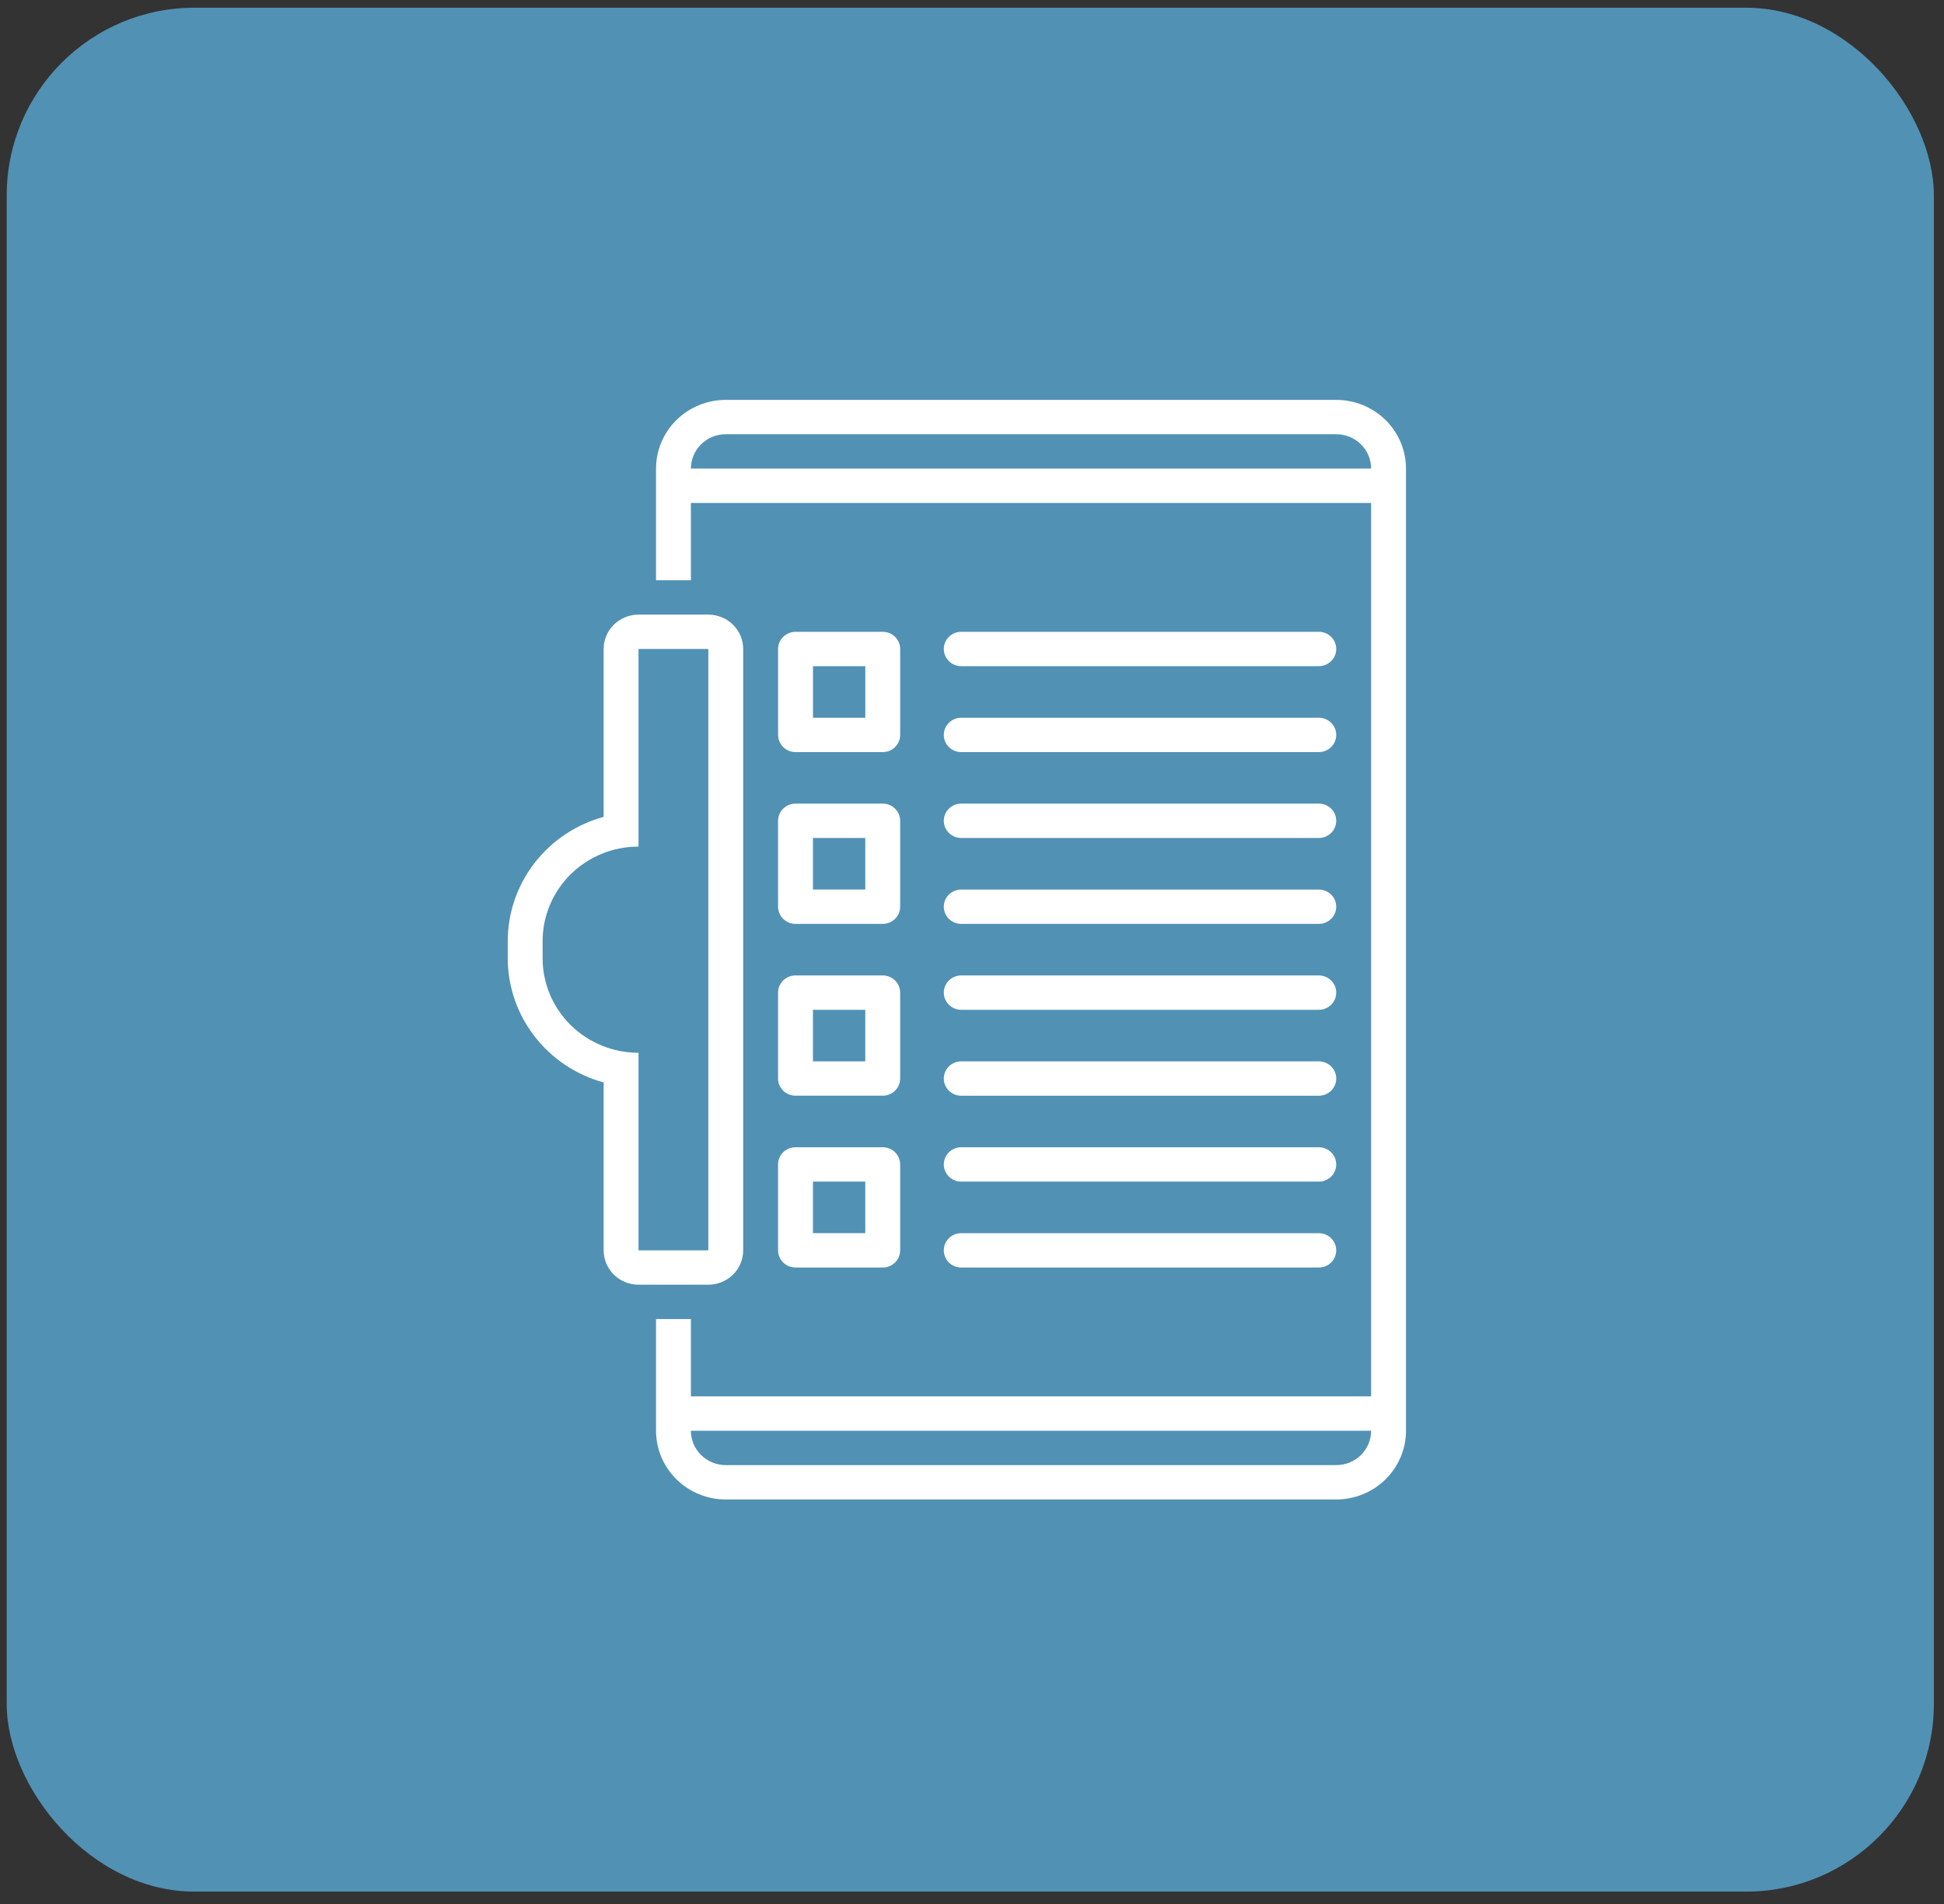
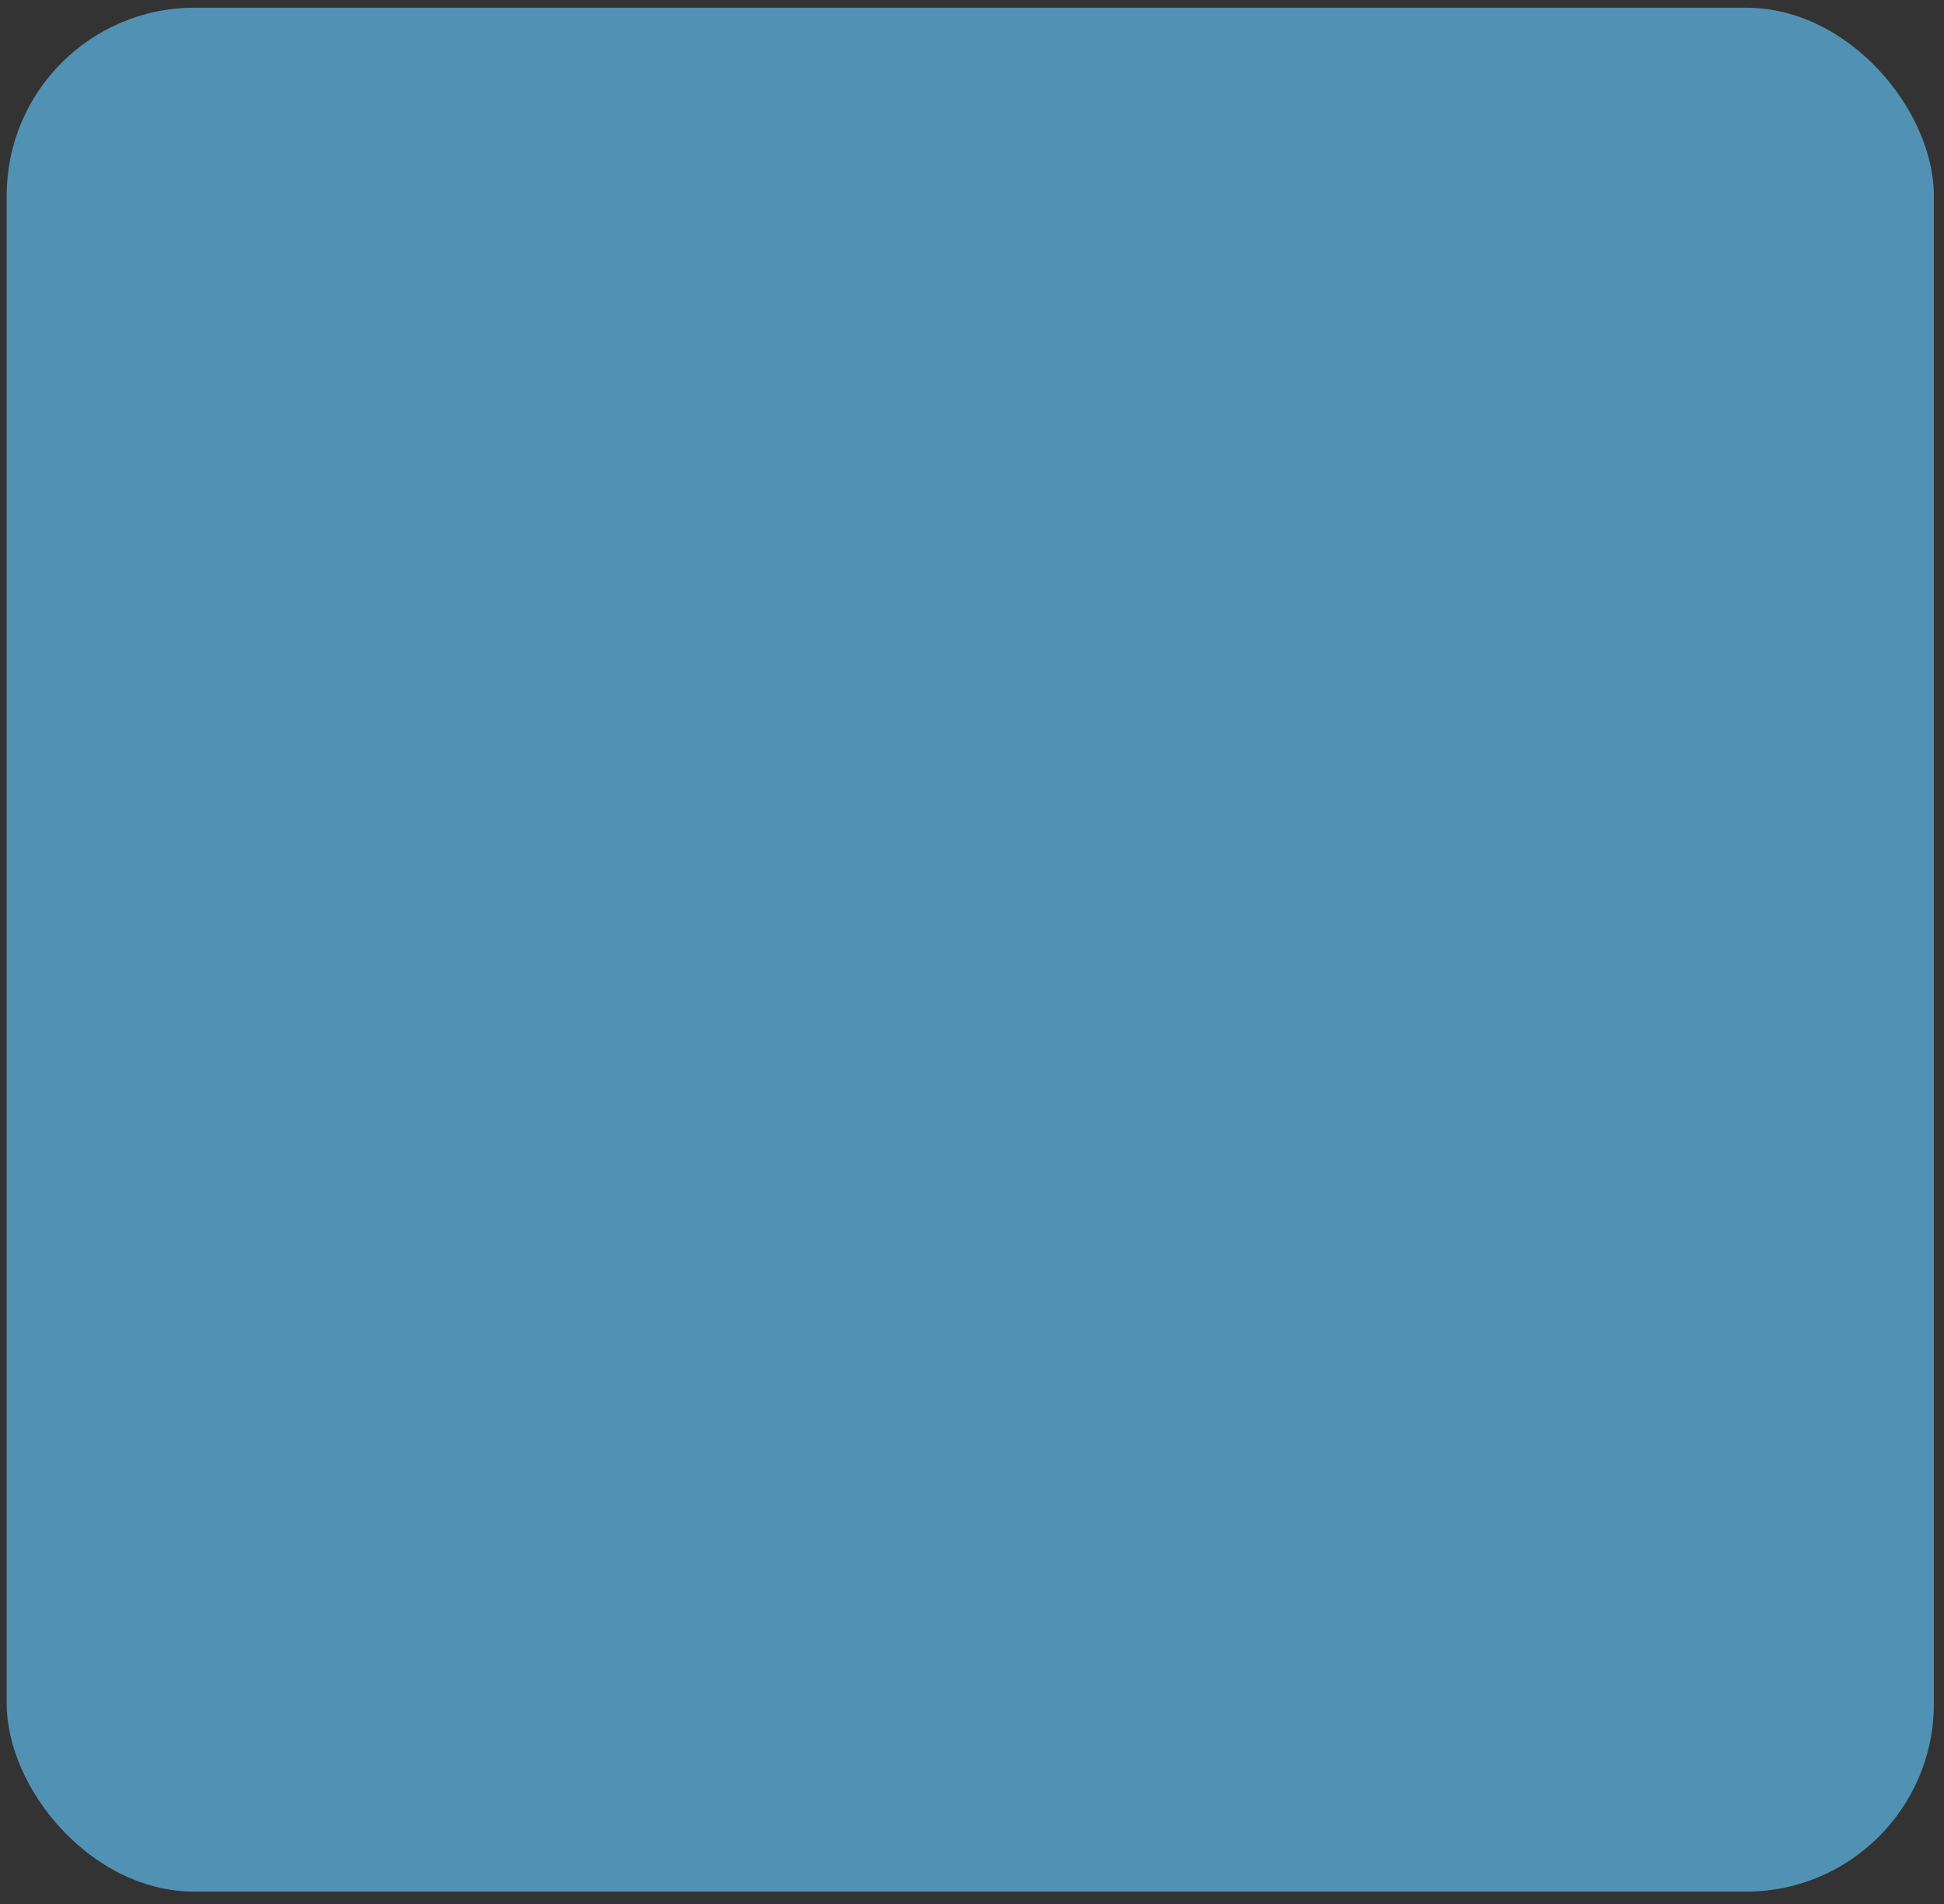
<svg xmlns="http://www.w3.org/2000/svg" width="145" height="142" viewBox="0 0 145 142" fill="none">
  <rect x="0" y="0" width="145" height="142" fill="#333333" stroke="none" />
  <rect x="0.5" y="0.576" width="143.744" height="140.485" rx="14" fill="#5191B4" />
  <g clip-path="url(#clip0_643_1438)">
-     <path d="M71.697 49.677H98.367C99.085 49.677 99.668 49.103 99.668 48.396C99.668 47.688 99.085 47.114 98.367 47.114H71.697C70.979 47.114 70.397 47.688 70.397 48.396C70.397 49.103 70.979 49.677 71.697 49.677Z" fill="white" />
-     <path d="M71.697 56.085H98.367C99.085 56.085 99.668 55.511 99.668 54.803C99.668 54.096 99.085 53.522 98.367 53.522H71.697C70.979 53.522 70.397 54.096 70.397 54.803C70.397 55.511 70.979 56.085 71.697 56.085Z" fill="white" />
    <path d="M71.697 62.489H98.367C99.085 62.489 99.668 61.916 99.668 61.208C99.668 60.501 99.085 59.927 98.367 59.927H71.697C70.979 59.927 70.397 60.501 70.397 61.208C70.397 61.916 70.979 62.489 71.697 62.489Z" fill="white" />
    <path d="M71.697 68.897H98.367C99.085 68.897 99.668 68.323 99.668 67.616C99.668 66.909 99.085 66.335 98.367 66.335H71.697C70.979 66.335 70.397 66.909 70.397 67.616C70.397 68.323 70.979 68.897 71.697 68.897Z" fill="white" />
    <path d="M71.697 75.302H98.367C99.085 75.302 99.668 74.728 99.668 74.021C99.668 73.314 99.085 72.74 98.367 72.74H71.697C70.979 72.74 70.397 73.314 70.397 74.021C70.397 74.728 70.979 75.302 71.697 75.302Z" fill="white" />
    <path d="M71.697 81.71H98.367C99.085 81.71 99.668 81.136 99.668 80.428C99.668 79.721 99.085 79.147 98.367 79.147H71.697C70.979 79.147 70.397 79.721 70.397 80.428C70.397 81.136 70.979 81.71 71.697 81.71Z" fill="white" />
    <path d="M71.697 88.115H98.367C99.085 88.115 99.668 87.54 99.668 86.833C99.668 86.126 99.085 85.552 98.367 85.552H71.697C70.979 85.552 70.397 86.126 70.397 86.833C70.397 87.54 70.979 88.115 71.697 88.115Z" fill="white" />
    <path d="M71.697 94.522H98.367C99.085 94.522 99.668 93.948 99.668 93.241C99.668 92.534 99.085 91.96 98.367 91.96H71.697C70.979 91.96 70.397 92.534 70.397 93.241C70.397 93.948 70.979 94.522 71.697 94.522Z" fill="white" />
-     <path d="M59.338 56.085H65.843C66.561 56.085 67.144 55.511 67.144 54.803V48.397C67.144 47.69 66.561 47.116 65.843 47.116H59.338C58.62 47.116 58.037 47.69 58.037 48.397V54.803C58.037 55.511 58.62 56.085 59.338 56.085ZM60.639 49.678H64.542V53.522H60.639V49.678Z" fill="white" />
    <path d="M58.035 67.615C58.035 68.322 58.618 68.896 59.336 68.896H65.841C66.559 68.896 67.142 68.322 67.142 67.615V61.208C67.142 60.501 66.559 59.927 65.841 59.927H59.336C58.618 59.927 58.035 60.501 58.035 61.208V67.615ZM60.637 62.489H64.54V66.333H60.637V62.489Z" fill="white" />
    <path d="M58.035 80.427C58.035 81.134 58.618 81.708 59.336 81.708H65.841C66.559 81.708 67.142 81.134 67.142 80.427V74.021C67.142 73.314 66.559 72.74 65.841 72.74H59.336C58.618 72.74 58.035 73.314 58.035 74.021V80.427ZM60.637 75.302H64.54V79.146H60.637V75.302Z" fill="white" />
    <path d="M58.035 93.24C58.035 93.947 58.618 94.521 59.336 94.521H65.841C66.559 94.521 67.142 93.947 67.142 93.24V86.833C67.142 86.126 66.559 85.552 65.841 85.552H59.336C58.618 85.552 58.035 86.126 58.035 86.833V93.24ZM60.637 88.115H64.54V91.958H60.637V88.115Z" fill="white" />
-     <path d="M47.627 95.802H52.831C53.521 95.802 54.182 95.533 54.672 95.052C55.161 94.572 55.433 93.92 55.433 93.24V48.396C55.433 47.716 55.159 47.065 54.672 46.583C54.184 46.101 53.522 45.833 52.831 45.833H47.627C46.937 45.833 46.276 46.103 45.787 46.583C45.297 47.063 45.026 47.715 45.026 48.396V60.914C42.969 61.478 41.157 62.687 39.866 64.361C38.574 66.033 37.874 68.076 37.871 70.177V71.458C37.874 73.559 38.574 75.602 39.866 77.274C41.158 78.947 42.971 80.158 45.026 80.721V93.24C45.026 93.919 45.299 94.57 45.787 95.052C46.274 95.534 46.936 95.802 47.627 95.802ZM40.473 71.458V70.177C40.473 68.309 41.227 66.516 42.568 65.194C43.91 63.873 45.73 63.131 47.627 63.131V48.396H52.831V93.241H47.627V78.507C45.73 78.507 43.91 77.765 42.568 76.444C41.227 75.122 40.473 73.33 40.473 71.461V71.458Z" fill="white" />
    <path d="M54.135 111.818H99.668C101.048 111.817 102.371 111.277 103.346 110.316C104.321 109.355 104.87 108.052 104.872 106.693V34.943C104.87 33.584 104.321 32.281 103.346 31.321C102.369 30.36 101.048 29.82 99.668 29.818H54.135C52.756 29.82 51.432 30.36 50.457 31.321C49.482 32.281 48.933 33.584 48.932 34.943V43.272H51.533V37.506H102.27V104.131H51.533V98.365H48.932V106.693C48.933 108.052 49.482 109.355 50.457 110.316C51.432 111.277 52.756 111.817 54.135 111.818ZM51.533 34.943C51.533 34.264 51.807 33.612 52.295 33.131C52.782 32.649 53.444 32.381 54.135 32.381H99.668C100.358 32.381 101.019 32.65 101.508 33.131C101.998 33.611 102.27 34.263 102.27 34.943H51.533ZM102.27 106.693C102.27 107.373 101.996 108.024 101.508 108.506C101.021 108.988 100.359 109.256 99.668 109.256H54.135C53.446 109.256 52.784 108.986 52.295 108.506C51.806 108.026 51.533 107.374 51.533 106.693H102.27Z" fill="white" />
  </g>
  <defs>
    <clipPath id="clip0_643_1438">
-       <rect width="67" height="82" fill="white" transform="translate(37.871 29.818)" />
-     </clipPath>
+       </clipPath>
  </defs>
</svg>